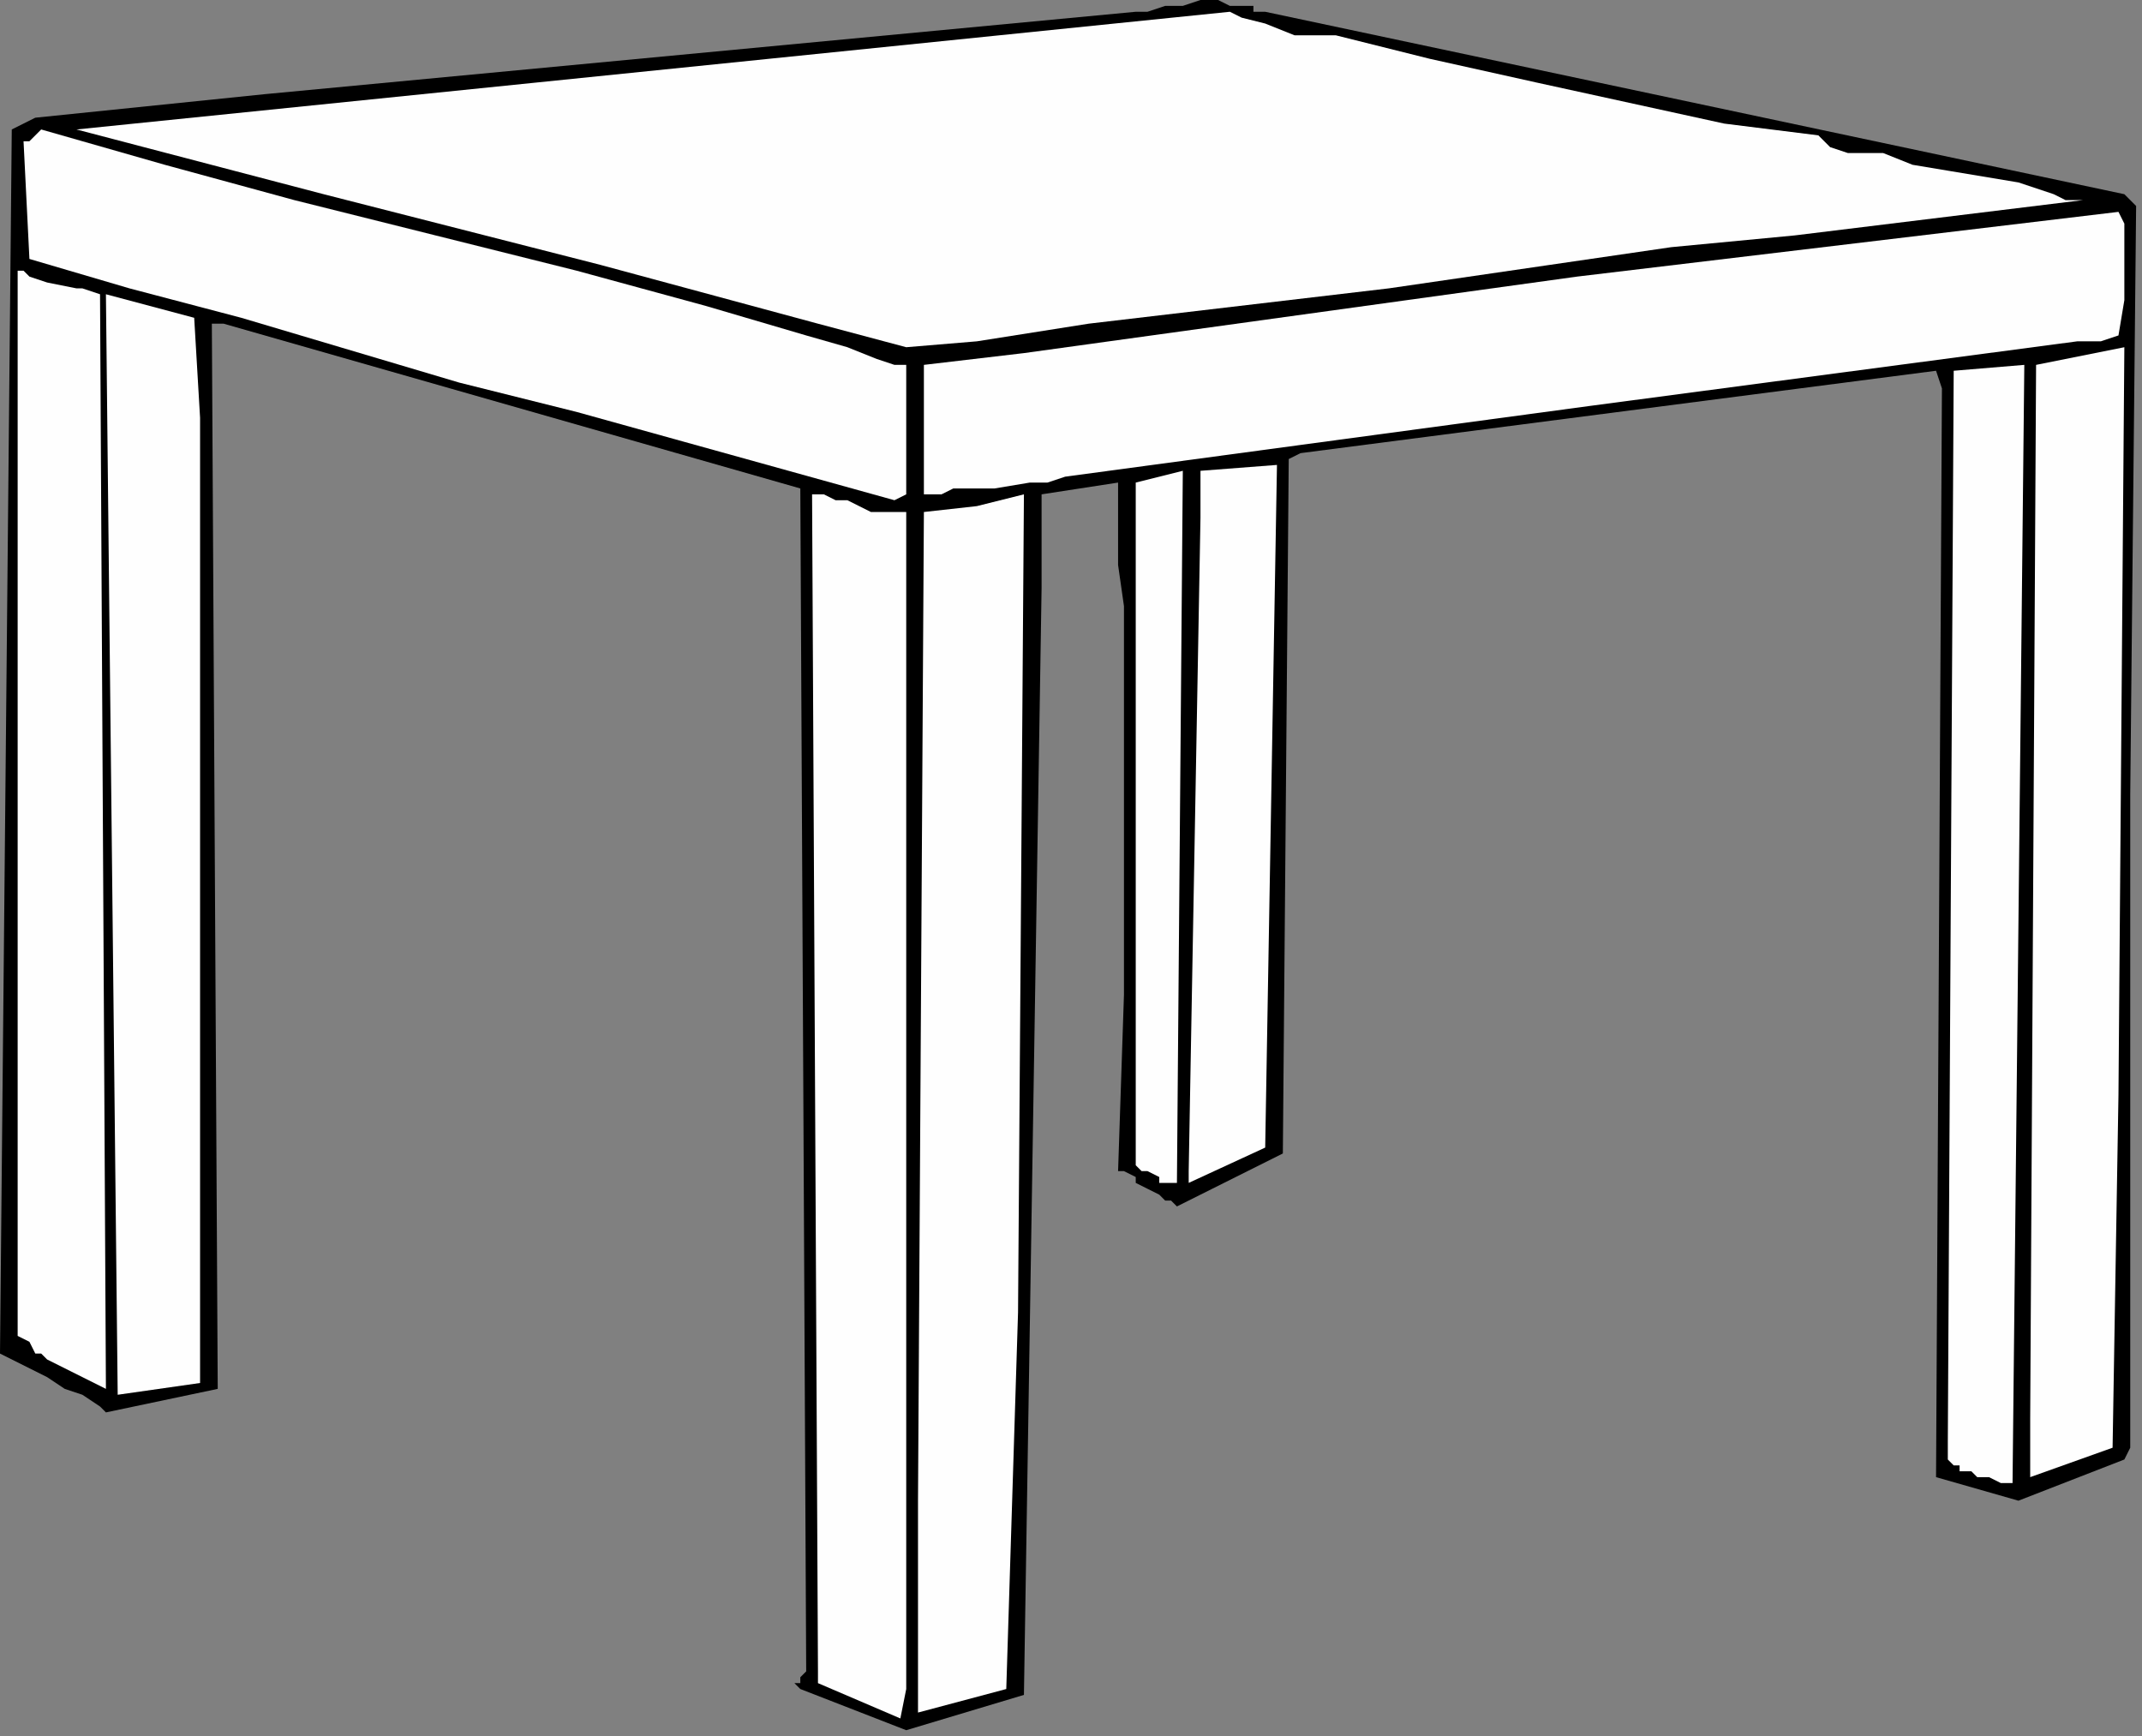
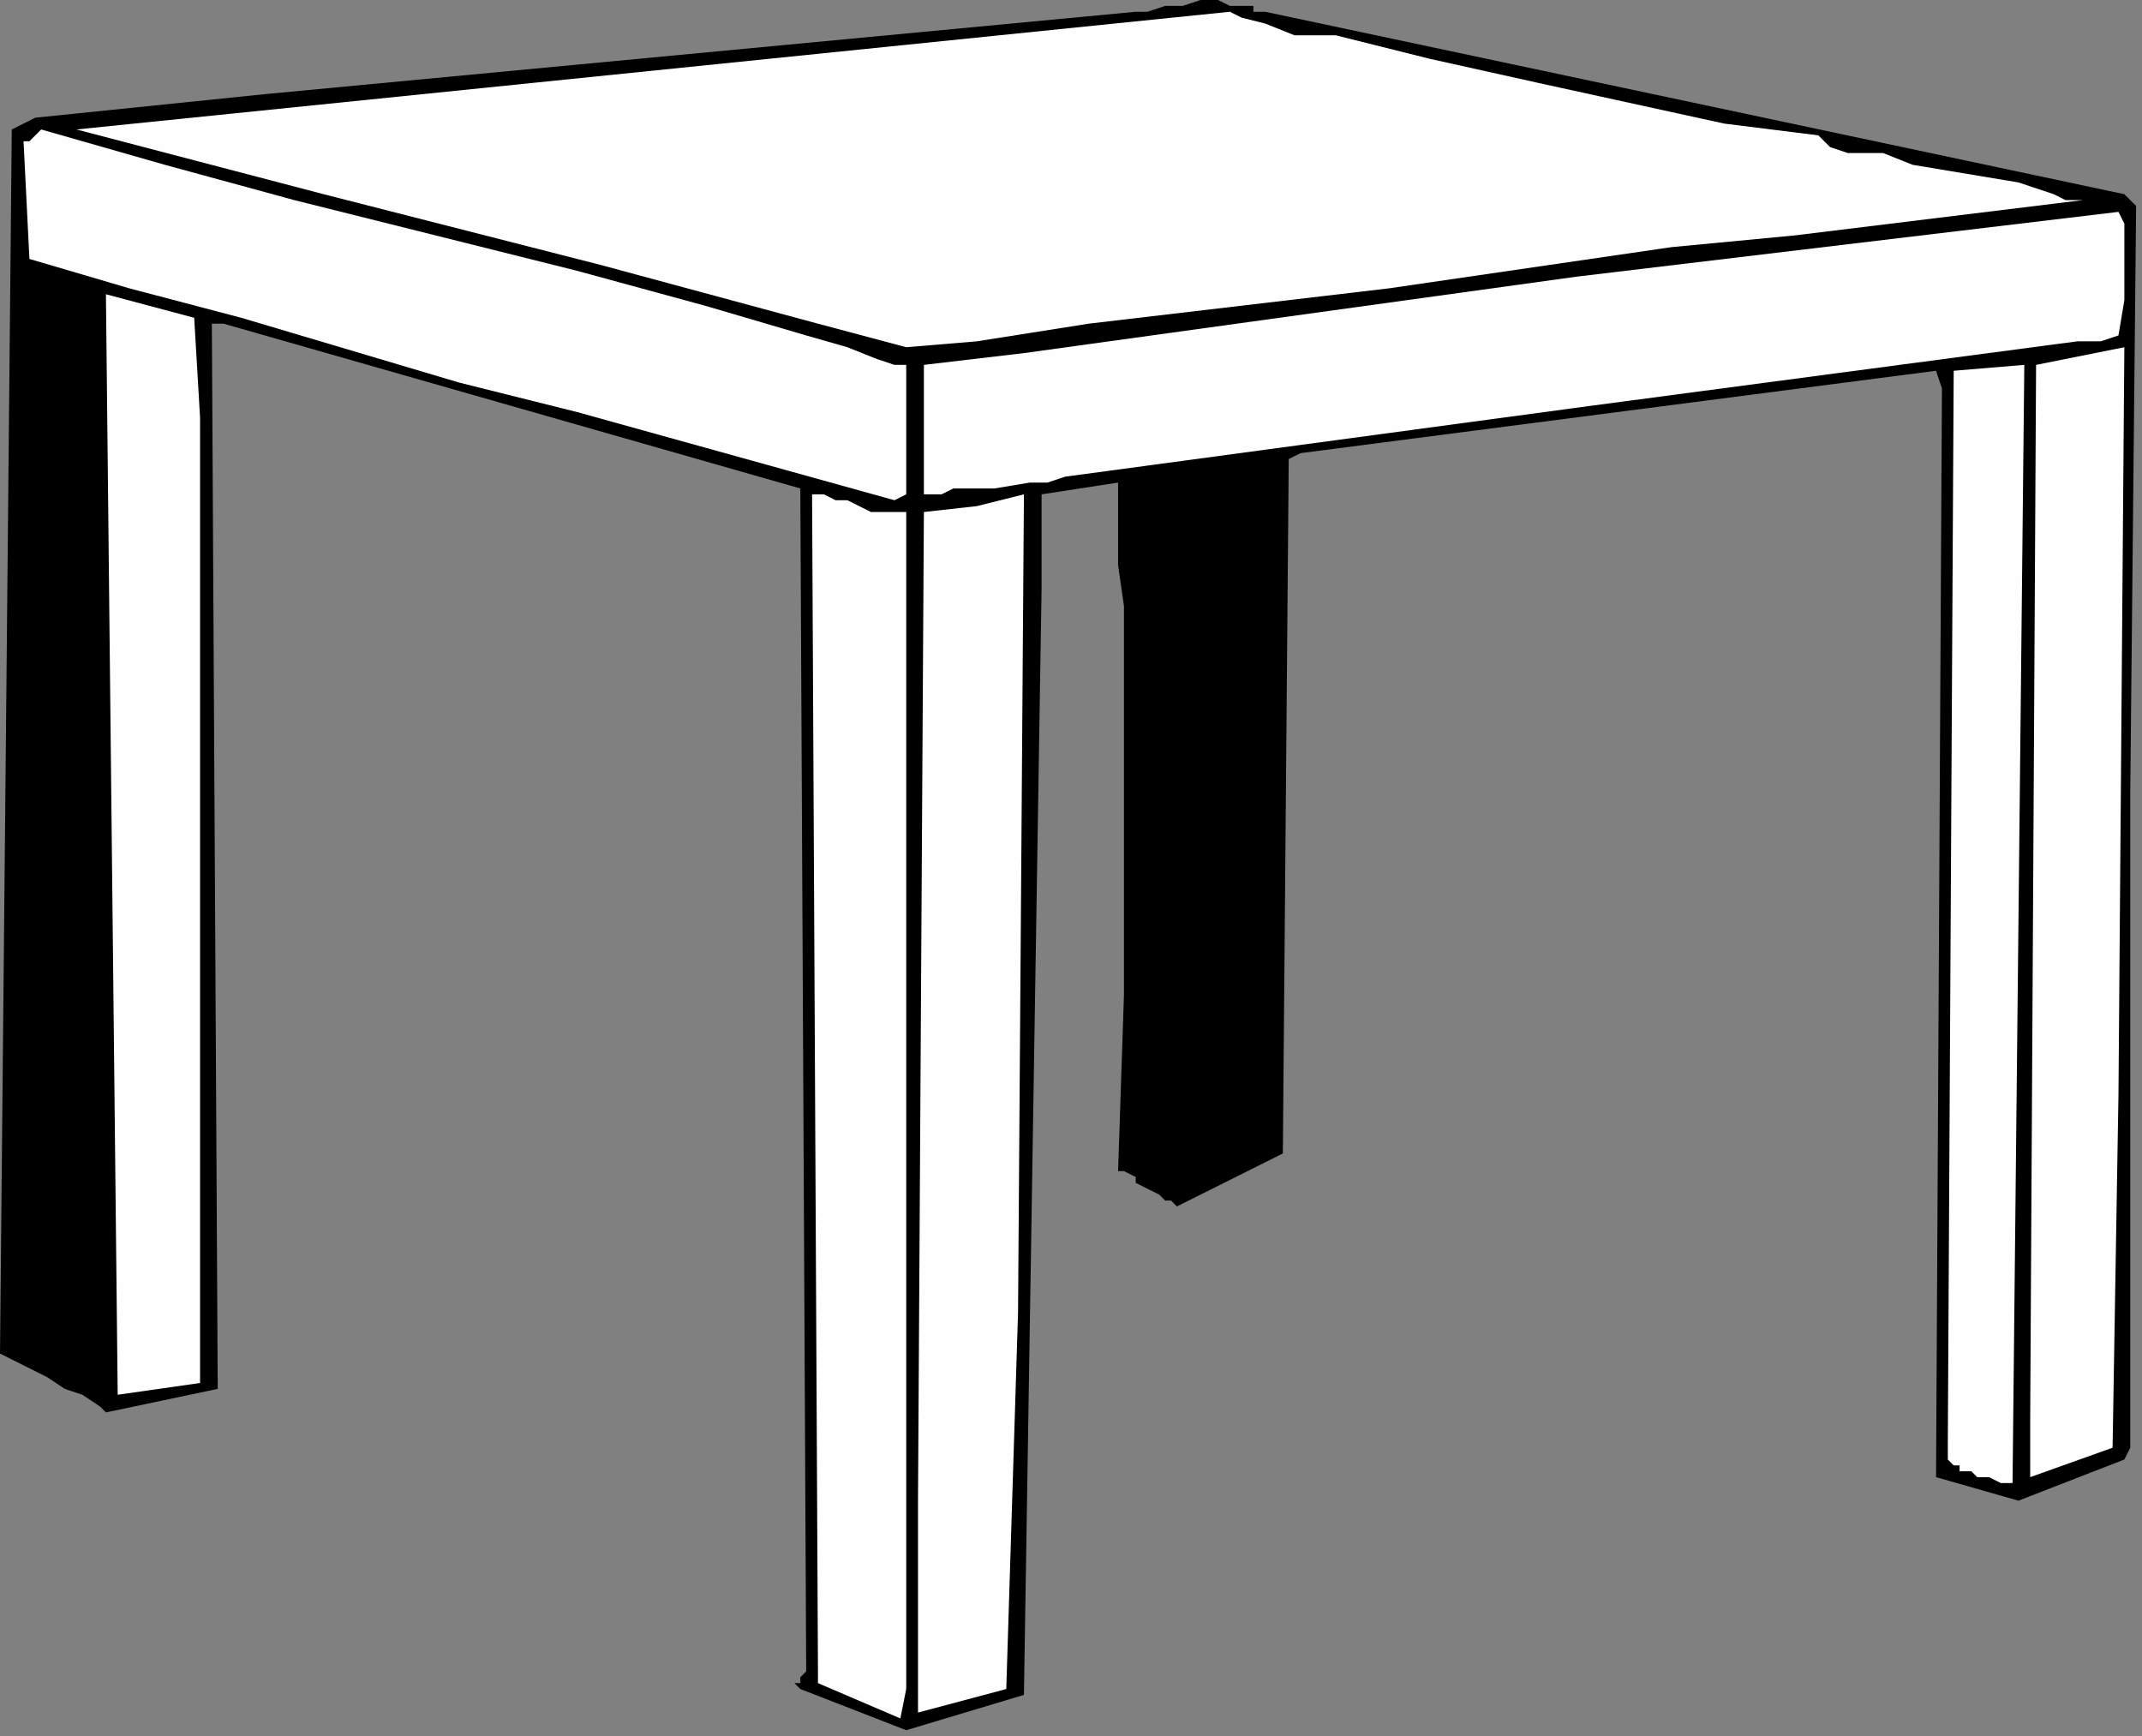
<svg xmlns="http://www.w3.org/2000/svg" xmlns:ns1="http://sodipodi.sourceforge.net/DTD/sodipodi-0.dtd" xmlns:ns2="http://www.inkscape.org/namespaces/inkscape" version="1.0" width="96.308mm" height="78.052mm" id="svg29" ns1:docname="HFURN011.WMF">
  <rect width="100%" height="100%" fill="#808080" stroke="none" />
  <ns1:namedview pagecolor="#ffffff" bordercolor="#666666" borderopacity="1" objecttolerance="10" gridtolerance="10" guidetolerance="10" ns2:pageopacity="0" ns2:pageshadow="2" ns2:window-width="640" ns2:window-height="480" id="namedview31" />
  <defs id="defs3">
    <pattern id="WMFhbasepattern" patternUnits="userSpaceOnUse" width="6" height="6" x="0" y="0" />
  </defs>
  <path style="fill:#000000;fill-rule:evenodd;fill-opacity:1;stroke:none;" d="  M 45,16   L 45,16   L 6,20   L 2,22   L 0,230   L 2,231   L 8,234   L 11,236   L 14,237   L 17,239   L 18,240   L 18,240   L 37,236   L 36,55   L 38,55   L 136,83   L 137,284   L 137,284   L 137,284   L 136,285   L 136,285   L 136,286   L 135,286   L 136,287   L 154,294   L 174,288   L 177,100   L 177,84   L 190,82   L 190,96   L 191,103   L 191,111   L 191,125   L 191,140   L 191,155   L 191,169   L 190,199   L 190,199   L 190,199   L 190,199   L 191,199   L 191,199   L 193,200   L 193,201   L 195,202   L 197,203   L 198,204   L 199,204   L 200,205   L 218,196   L 219,78   L 221,77   L 329,63   L 330,66   L 329,251   L 343,255   L 361,248   L 362,246   L 362,135   L 363,35   L 361,33   L 215,2   L 213,2   L 213,1   L 211,1   L 209,1   L 207,0   L 204,0   L 201,1   L 198,1   L 195,2   L 193,2   L 45,16  z " id="path5" />
  <path style="fill:#fefefe;fill-rule:evenodd;fill-opacity:1;stroke:none;" d="  M 13,22   L 13,22   L 55,33   L 102,45   L 139,55   L 154,59   L 166,58   L 185,55   L 236,49   L 284,42   L 305,40   L 354,34   L 351,34   L 349,33   L 343,31   L 331,29   L 325,28   L 320,26   L 314,26   L 311,25   L 309,23   L 293,21   L 261,14   L 243,10   L 227,6   L 220,6   L 215,4   L 211,3   L 209,2   L 209,2   L 13,22  z " id="path7" />
  <path style="fill:#fefefe;fill-rule:evenodd;fill-opacity:1;stroke:none;" d="  M 4,24   L 4,24   L 5,44   L 22,49   L 41,54   L 78,65   L 98,70   L 116,75   L 134,80   L 152,85   L 154,84   L 154,62   L 152,62   L 149,61   L 144,59   L 137,57   L 120,52   L 98,46   L 74,40   L 50,34   L 28,28   L 7,22   L 7,22   L 6,23   L 6,23   L 6,23   L 5,24   L 4,24  z " id="path9" />
  <path style="fill:#fefefe;fill-rule:evenodd;fill-opacity:1;stroke:none;" d="  M 174,60   L 174,60   L 157,62   L 157,84   L 160,84   L 162,83   L 169,83   L 175,82   L 178,82   L 181,81   L 270,69   L 353,58   L 357,58   L 360,57   L 361,51   L 361,46   L 361,43   L 361,41   L 361,38   L 360,36   L 268,47   L 174,60  z " id="path11" />
-   <path style="fill:#fefefe;fill-rule:evenodd;fill-opacity:1;stroke:none;" d="  M 3,227   L 3,227   L 5,228   L 6,230   L 7,230   L 8,231   L 10,232   L 12,233   L 14,234   L 18,236   L 17,50   L 14,49   L 13,49   L 8,48   L 5,47   L 4,46   L 3,46   L 3,227  z " id="path13" />
  <path style="fill:#fefefe;fill-rule:evenodd;fill-opacity:1;stroke:none;" d="  M 34,235   L 34,235   L 34,71   L 33,54   L 18,50   L 20,237   L 34,235  z " id="path15" />
  <path style="fill:#fefefe;fill-rule:evenodd;fill-opacity:1;stroke:none;" d="  M 345,241   L 345,241   L 345,251   L 359,246   L 360,186   L 361,59   L 346,62   L 345,241  z " id="path17" />
  <path style="fill:#fefefe;fill-rule:evenodd;fill-opacity:1;stroke:none;" d="  M 331,245   L 331,245   L 331,245   L 331,246   L 331,247   L 331,247   L 331,248   L 331,248   L 331,248   L 331,248   L 332,249   L 332,249   L 333,249   L 333,250   L 334,250   L 334,250   L 335,250   L 336,251   L 338,251   L 340,252   L 341,252   L 341,252   L 342,252   L 344,62   L 332,63   L 331,245  z " id="path19" />
-   <path style="fill:#fefefe;fill-rule:evenodd;fill-opacity:1;stroke:none;" d="  M 204,88   L 204,88   L 202,199   L 202,201   L 215,195   L 217,79   L 204,80   L 204,88  z " id="path21" />
-   <path style="fill:#fefefe;fill-rule:evenodd;fill-opacity:1;stroke:none;" d="  M 193,198   L 193,198   L 194,199   L 195,199   L 197,200   L 197,200   L 197,201   L 198,201   L 199,201   L 199,201   L 200,201   L 201,80   L 193,82   L 193,198  z " id="path23" />
  <path style="fill:#fefefe;fill-rule:evenodd;fill-opacity:1;stroke:none;" d="  M 139,284   L 139,284   L 139,284   L 139,284   L 139,284   L 139,284   L 139,284   L 139,284   L 139,284   L 139,285   L 139,286   L 139,286   L 153,292   L 154,287   L 154,87   L 153,87   L 151,87   L 150,87   L 150,87   L 148,87   L 146,86   L 144,85   L 142,85   L 140,84   L 138,84   L 139,284  z " id="path25" />
  <path style="fill:#fefefe;fill-rule:evenodd;fill-opacity:1;stroke:none;" d="  M 157,87   L 157,87   L 156,255   L 156,291   L 171,287   L 173,223   L 174,84   L 170,85   L 166,86   L 157,87  z " id="path27" />
</svg>